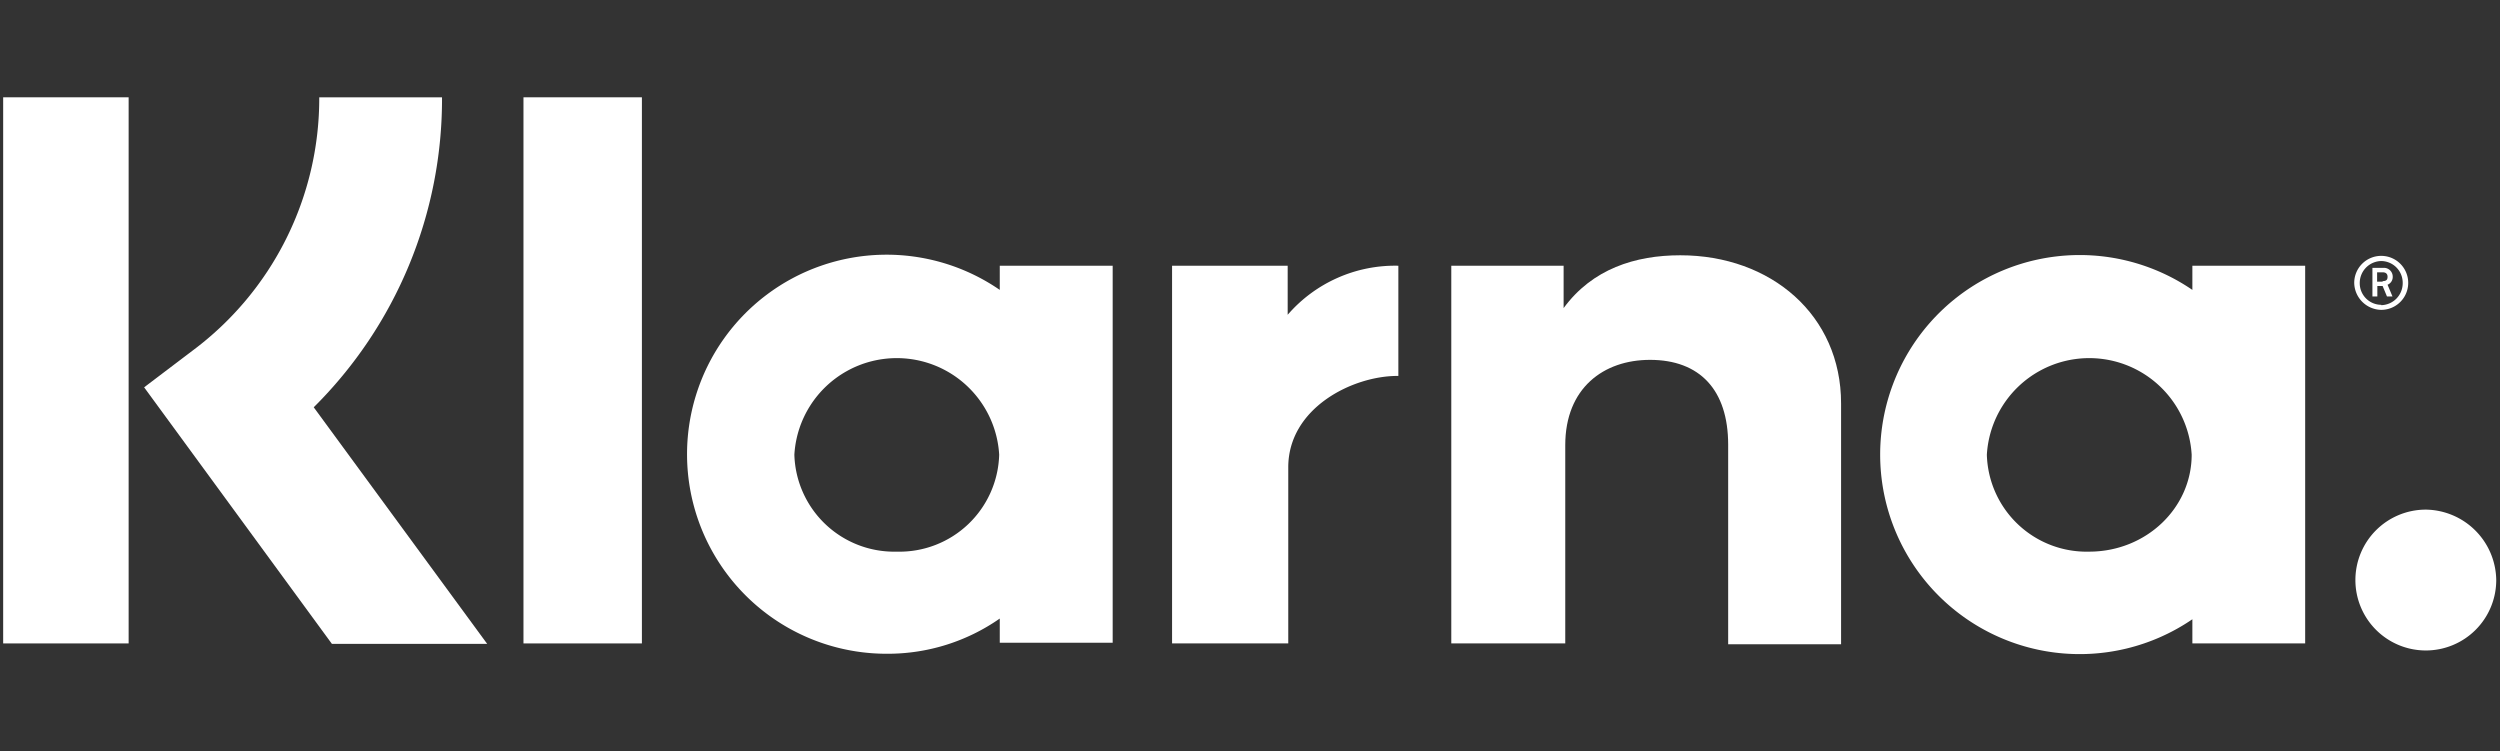
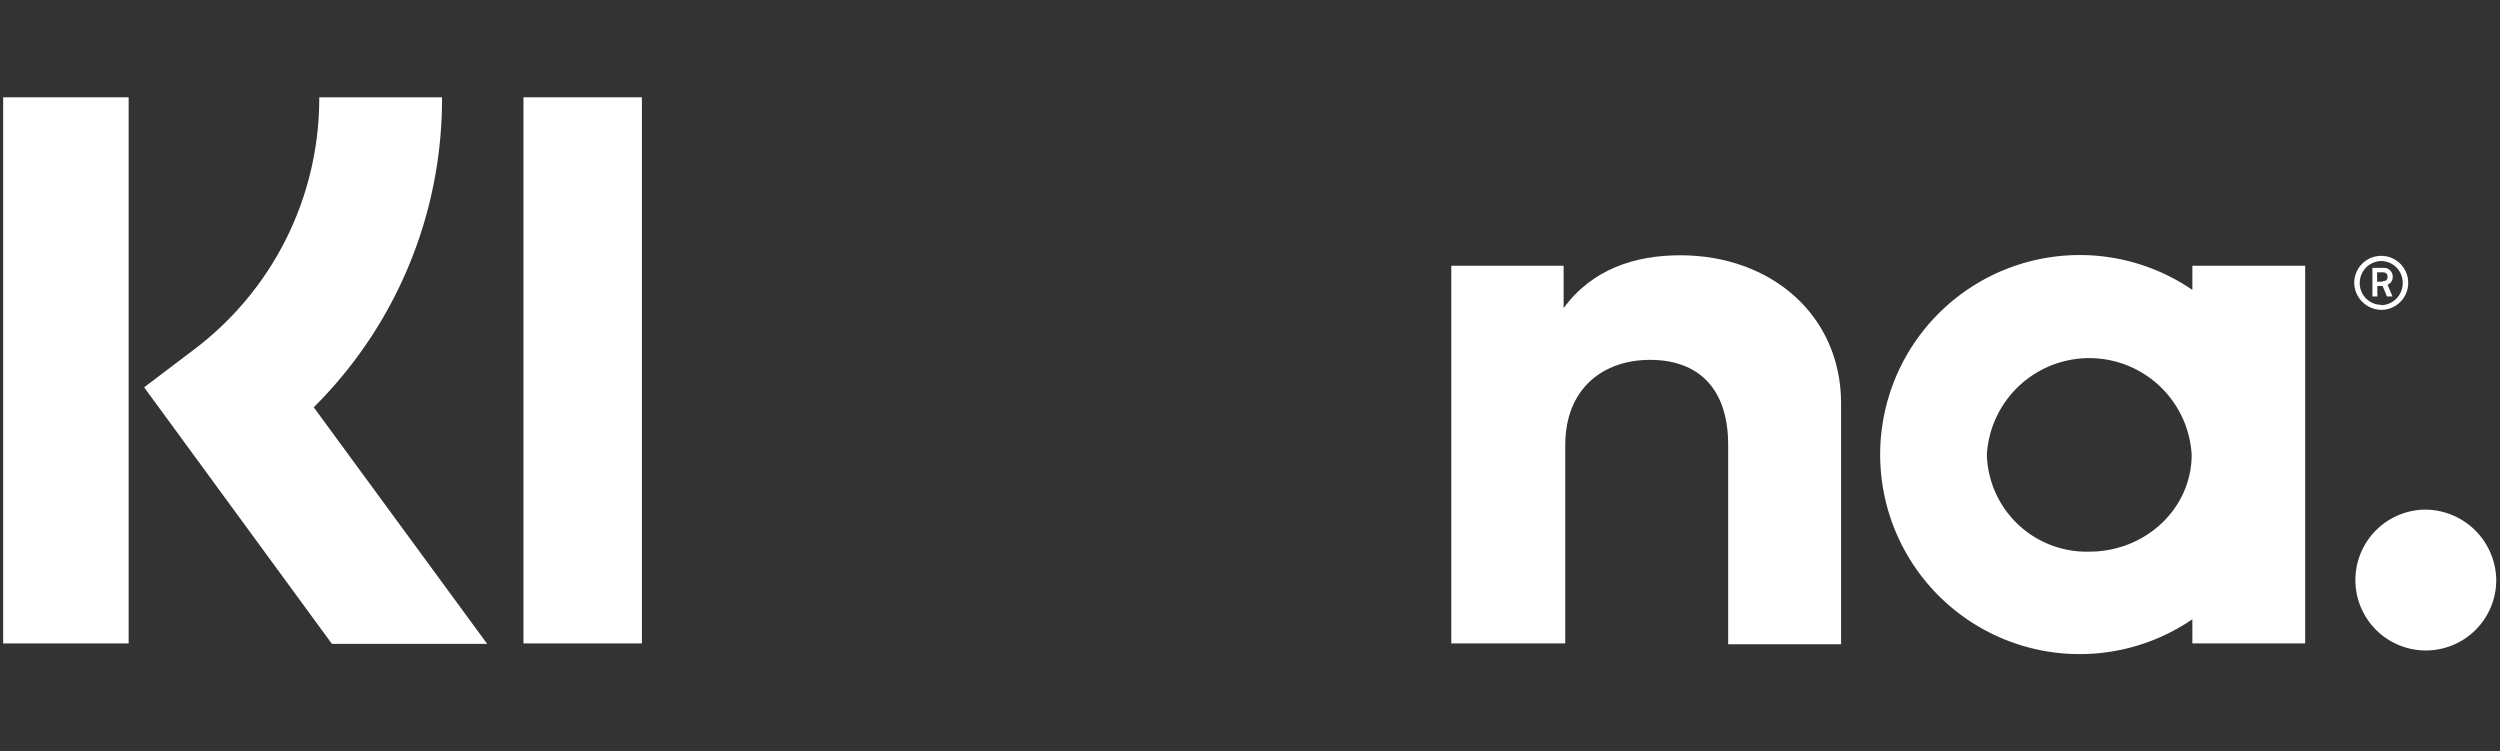
<svg xmlns="http://www.w3.org/2000/svg" id="Layer_1" data-name="Layer 1" viewBox="0 0 213 64">
  <rect x="0" y="0" width="213" height="64" fill="#333333" stroke="none" />
  <path id="Path_59" data-name="Path 59" d="M37.66,8.29H27.2A26.79,26.79,0,0,1,16.41,29.87L12.28,33l16,21.86H41.51L26.73,34.7A37,37,0,0,0,37.66,8.29Z" style="fill:#fff" />
  <rect id="Rectangle_4" data-name="Rectangle 4" x="0.27" y="8.29" width="10.69" height="46.53" style="fill:#fff" />
  <rect id="Rectangle_5" data-name="Rectangle 5" x="44.6" y="8.29" width="10.09" height="46.53" style="fill:#fff" />
  <path id="Path_60" data-name="Path 60" d="M143.16,21.75c-3.85,0-7.5,1.17-9.94,4.5V22.64h-9.57V54.82h9.71V37.93c0-4.88,3.28-7.27,7.22-7.27,4.22,0,6.66,2.54,6.66,7.23v17h9.62V34.37C156.86,26.86,150.9,21.75,143.16,21.75Z" style="fill:#fff" />
-   <path id="Path_61" data-name="Path 61" d="M85.18,22.64V24.7a17,17,0,1,0-9.57,31,16.67,16.67,0,0,0,9.57-3v2.06H94.8V22.64ZM76.41,47a8.51,8.51,0,0,1-8.73-8.26,8.74,8.74,0,0,1,17.45,0A8.5,8.5,0,0,1,76.41,47Z" style="fill:#fff" />
-   <path id="Path_62" data-name="Path 62" d="M109.71,26.82V22.64H99.86V54.82h9.9v-15c0-5.07,5.49-7.79,9.29-7.79h.09V22.64A12.1,12.1,0,0,0,109.71,26.82Z" style="fill:#fff" />
  <path id="Path_63" data-name="Path 63" d="M186.79,22.64V24.7a17,17,0,1,0,0,28.06v2.06h9.61V22.64ZM178,47a8.5,8.5,0,0,1-8.72-8.26,8.74,8.74,0,0,1,17.45,0c0,4.55-3.89,8.26-8.73,8.26Z" style="fill:#fff" />
  <g id="Group_1" data-name="Group 1">
    <path id="Path_64" data-name="Path 64" d="M203.86,23.58a.75.75,0,0,0-.73-.76h-1v2.44h.42v-.89H203l.37.89h.47l-.42-1A.71.71,0,0,0,203.86,23.58ZM203,24h-.47V23.2H203c.28,0,.42.14.42.38s-.09.37-.42.37Z" style="fill:#fff" />
    <path id="Path_65" data-name="Path 65" d="M202.88,21.8a2.3,2.3,0,0,0-2.3,2.3,2.34,2.34,0,0,0,2.3,2.3,2.3,2.3,0,1,0,0-4.6Zm0,4.17a1.84,1.84,0,0,1-1.83-1.85v0a1.87,1.87,0,0,1,1.83-1.88,1.85,1.85,0,0,1,1.83,1.85v0A1.87,1.87,0,0,1,202.88,26Z" style="fill:#fff" />
  </g>
  <path id="Path_66" data-name="Path 66" d="M206.68,43.42a6,6,0,1,0,6,6h0A6.08,6.08,0,0,0,206.68,43.42Z" style="fill:#fff" />
</svg>